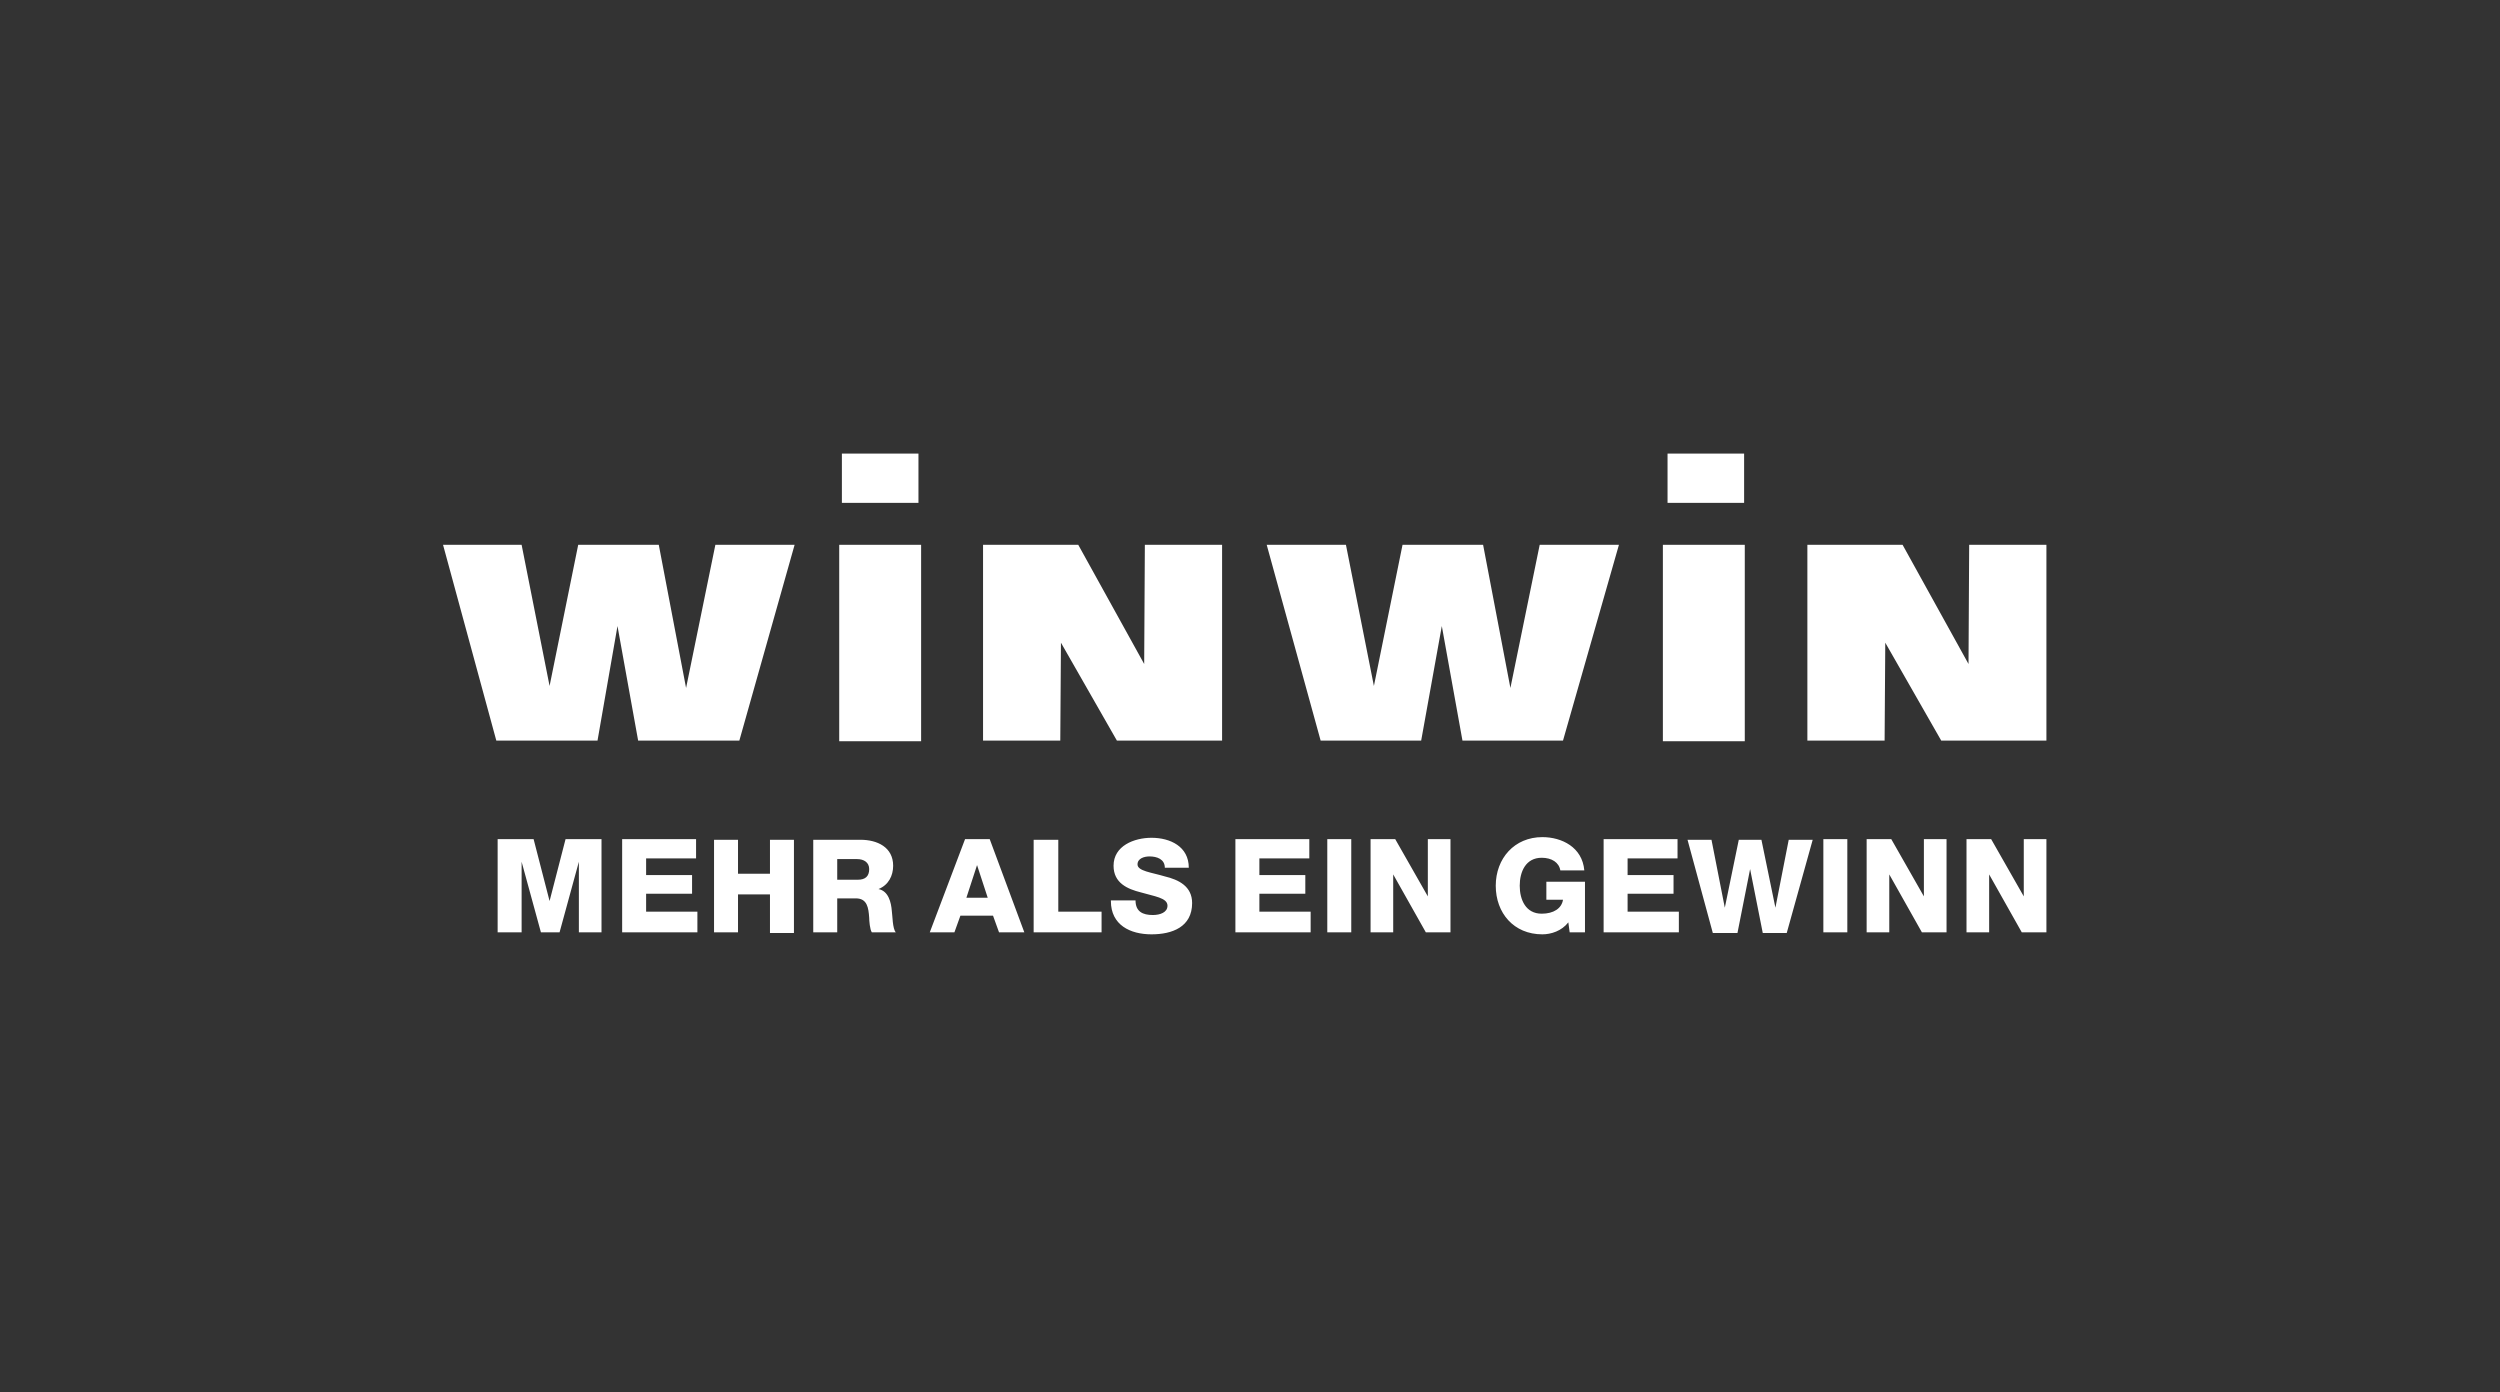
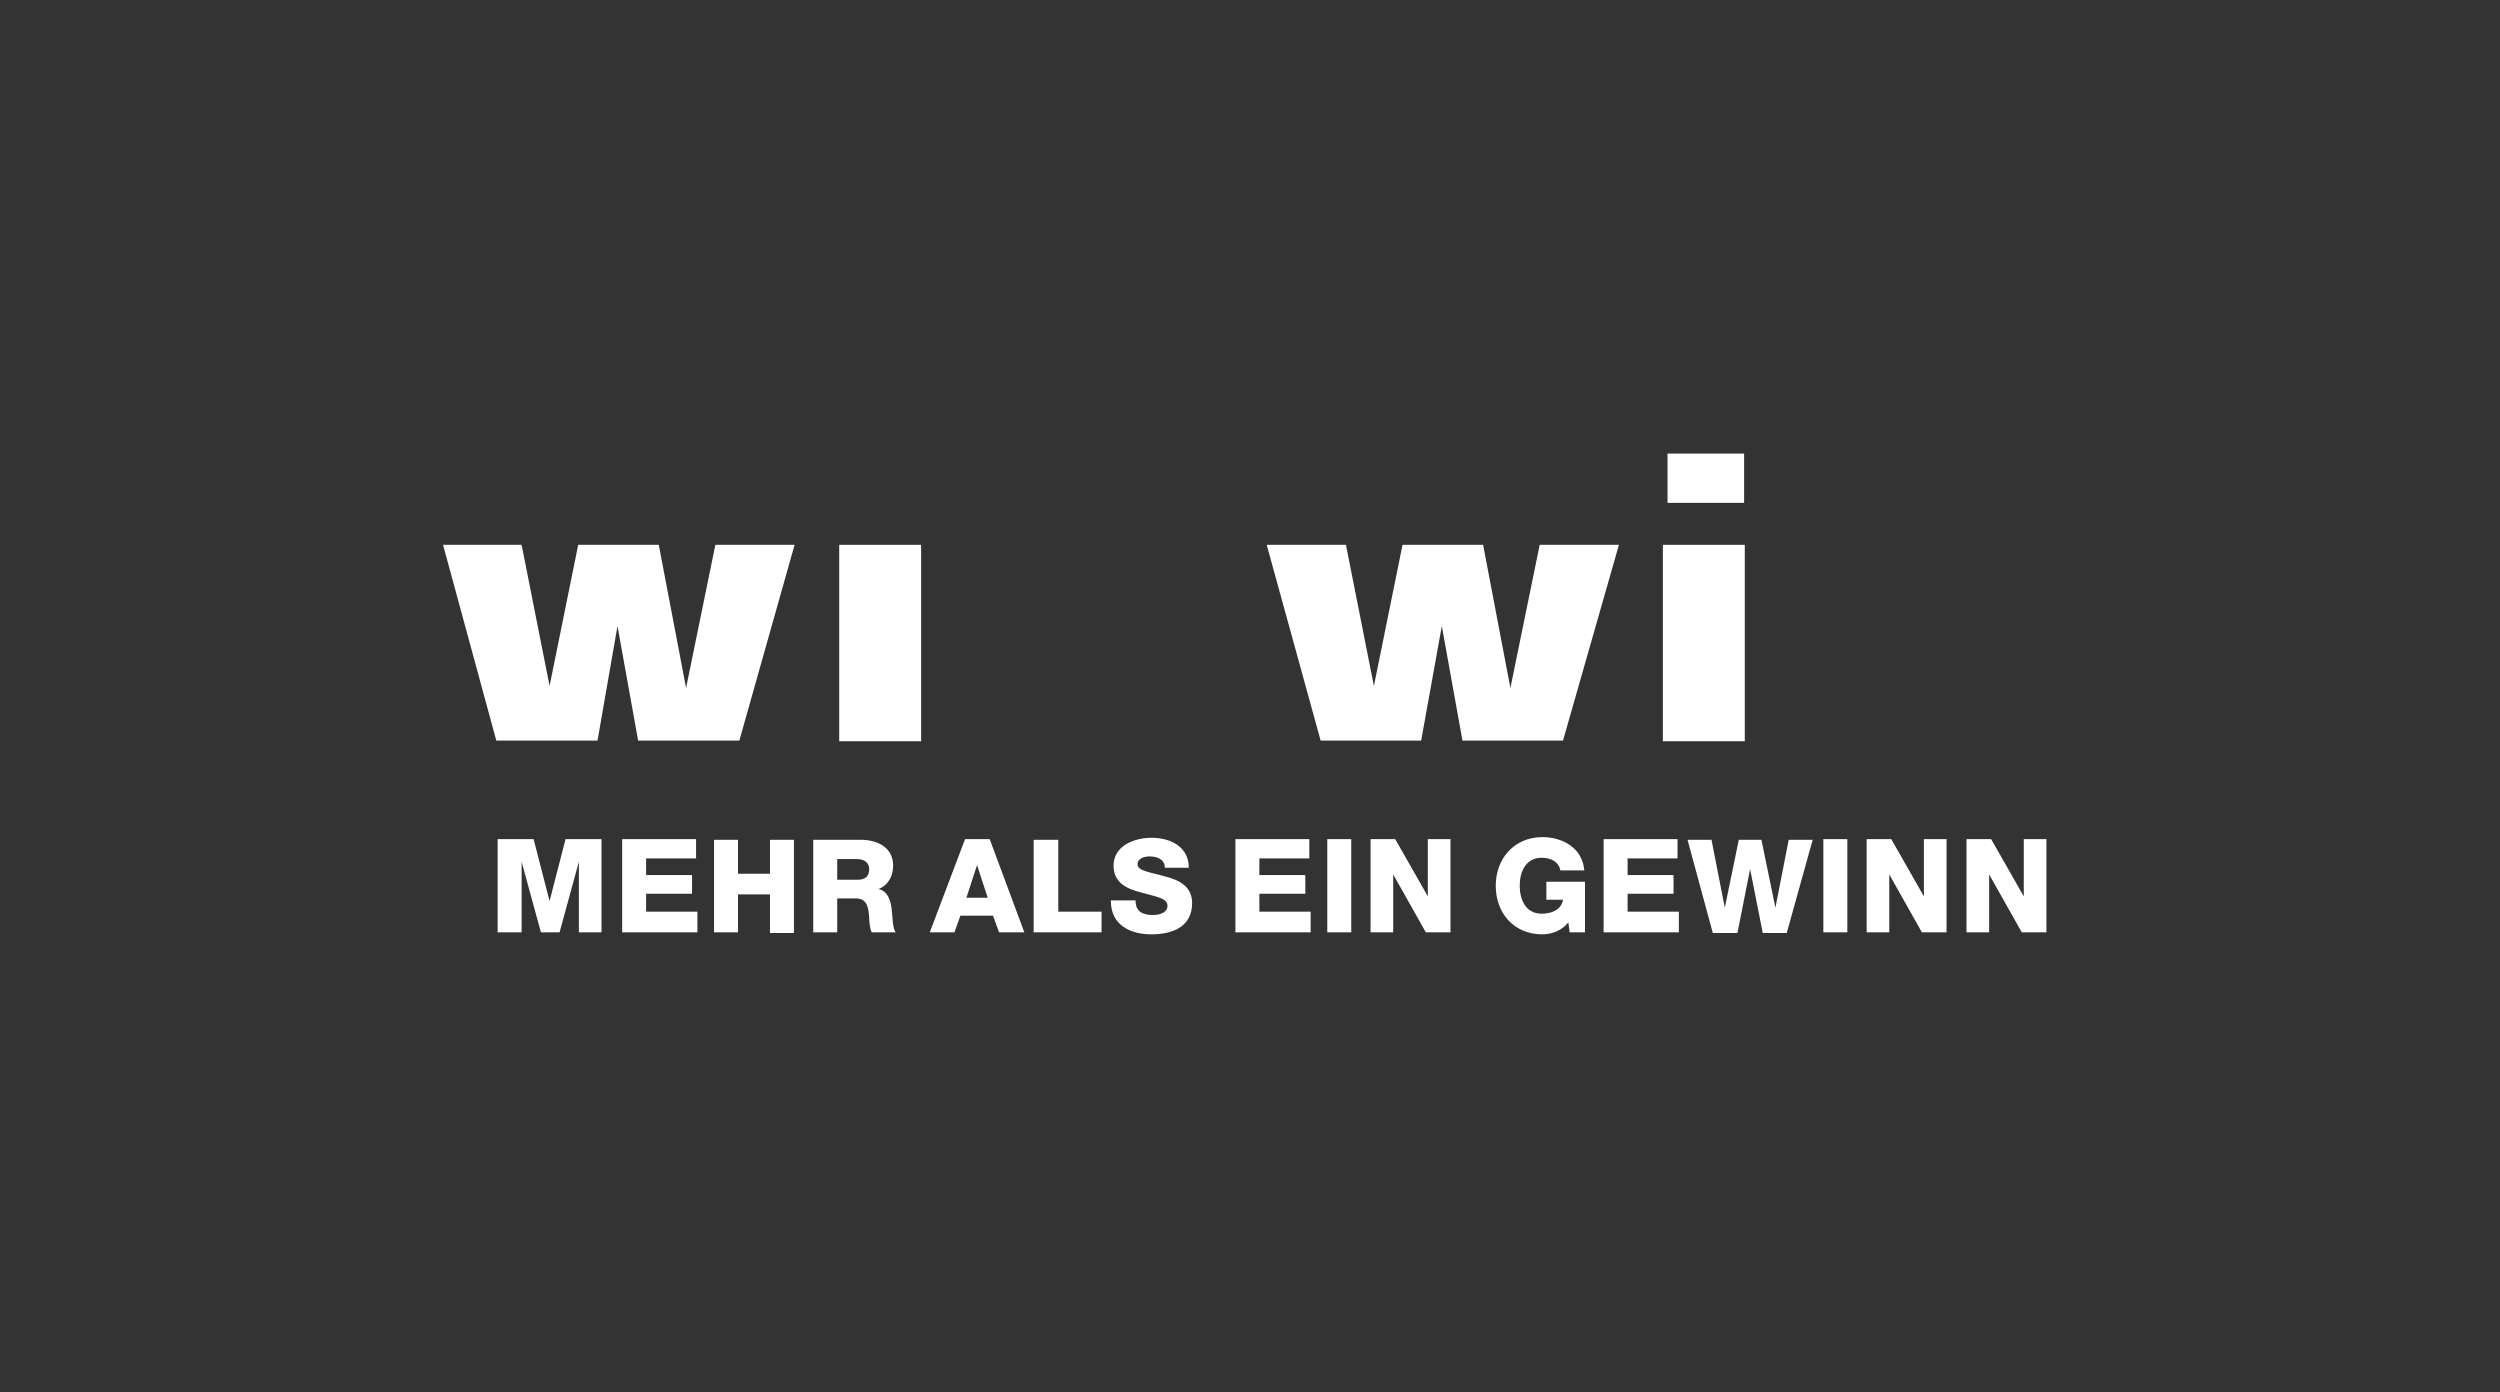
<svg xmlns="http://www.w3.org/2000/svg" viewBox="0 0 237 132" fill="none">
  <rect x="0" y="0" width="237" height="132" fill="#333333" stroke="none" />
  <path d="M165.342 43H158.083V47.671H165.342V43Z" fill="white" />
-   <path d="M87.07 43H79.811V47.671H87.07V43Z" fill="white" />
  <path d="M67.817 51.648L65.04 65.219L62.452 51.648H54.814L52.1 65.03L49.449 51.648H42L47.05 70.206H56.645L58.538 59.349L60.495 70.206H70.09L75.329 51.648H67.817Z" fill="white" />
  <path d="M87.322 51.648H79.558V70.269H87.322V51.648Z" fill="white" />
-   <path d="M108.532 51.648L108.469 62.947L102.219 51.648H93.193V70.206H100.515L100.578 60.927L105.88 70.206H115.854V51.648H108.532Z" fill="white" />
  <path d="M145.963 51.648L143.186 65.219L140.598 51.648H132.96L130.246 65.03L127.595 51.648H120.083L125.196 70.206H134.728L136.684 59.349L138.641 70.206H148.173L153.475 51.648H145.963Z" fill="white" />
  <path d="M165.405 51.648H157.641V70.269H165.405V51.648Z" fill="white" />
-   <path d="M186.678 51.648L186.615 62.947L180.365 51.648H171.339V70.206H178.661L178.724 60.927L184.027 70.206H194V51.648H186.678Z" fill="white" />
  <path d="M47.302 88.385H49.449V81.694L51.279 88.385H53.047L54.877 81.694V88.385H57.023V79.548H53.615L52.1 85.419L50.585 79.548H47.176V88.385H47.302ZM58.98 88.385H66.113V86.429H61.252V84.724H65.608V82.957H61.252V81.379H65.987V79.548H58.98V88.385ZM67.691 88.385H69.963V84.787H72.993V88.448H75.266V79.611H72.993V82.831H69.963V79.611H67.691V88.385ZM77.096 88.385H79.369V85.166H81.136C82.209 85.166 82.335 86.05 82.399 86.997C82.399 87.249 82.462 88.133 82.651 88.385H84.924C84.608 88.07 84.608 86.744 84.545 86.365C84.482 85.545 84.229 84.472 83.282 84.282C84.229 83.904 84.671 83.02 84.671 82.073C84.671 80.306 83.156 79.611 81.578 79.611H77.096V88.385ZM79.432 81.442H81.262C81.894 81.442 82.399 81.757 82.399 82.389C82.399 83.083 82.02 83.399 81.326 83.399H79.369V81.442H79.432ZM92.624 82.01L93.635 85.103H91.615L92.624 82.01ZM88.143 88.385H90.478L91.046 86.807H94.139L94.708 88.385H97.106L93.824 79.548H91.488L88.143 88.385ZM97.99 88.385H104.429V86.429H100.326V79.611H97.99V88.385ZM105.312 85.419C105.312 87.691 107.143 88.575 109.163 88.575C111.12 88.575 113.013 87.88 113.013 85.608C113.013 84.03 111.751 83.399 110.425 83.083C109.163 82.704 107.837 82.578 107.837 81.947C107.837 81.379 108.468 81.189 108.973 81.189C109.668 81.189 110.425 81.442 110.425 82.263H112.698C112.698 80.243 110.93 79.422 109.163 79.422C107.522 79.422 105.565 80.179 105.565 82.073C105.565 83.714 106.89 84.282 108.153 84.598C109.415 84.977 110.678 85.103 110.678 85.861C110.678 86.492 109.983 86.744 109.289 86.744C108.342 86.744 107.648 86.429 107.648 85.356H105.312V85.419ZM117.116 88.385H124.249V86.429H119.389V84.724H123.744V82.957H119.389V81.379H124.123V79.548H117.116V88.385ZM125.827 88.385H128.1V79.548H125.827V88.385ZM129.93 88.385H132.076V82.894L135.169 88.385H137.505V79.548H135.359V84.977L132.266 79.548H129.93V88.385ZM150.319 83.588H146.595V85.292H148.173C148.046 86.113 147.289 86.618 146.153 86.618C144.638 86.618 144.07 85.292 144.07 83.967C144.07 82.641 144.638 81.316 146.153 81.316C147.1 81.316 147.794 81.757 147.92 82.515H150.193C150.003 80.306 148.046 79.359 146.216 79.359C143.565 79.359 141.797 81.379 141.797 83.967C141.797 86.555 143.502 88.575 146.216 88.575C147.037 88.575 148.046 88.259 148.678 87.439L148.804 88.385H150.256V83.588H150.319ZM152.023 88.385H159.156V86.429H154.296V84.724H158.651V82.957H154.296V81.379H159.03V79.548H152.023V88.385ZM171.844 79.611H169.571L168.309 86.05L166.983 79.611H164.837L163.512 86.05L162.249 79.611H159.977L162.375 88.448H164.711L165.91 82.389L167.11 88.448H169.382L171.844 79.611ZM172.854 88.385H175.126V79.548H172.854V88.385ZM176.957 88.385H179.103V82.894L182.196 88.385H184.532V79.548H182.385V84.977L179.292 79.548H176.957V88.385ZM186.425 88.385H188.571V82.894L191.664 88.385H194V79.548H191.854V84.977L188.761 79.548H186.425V88.385Z" fill="white" />
</svg>